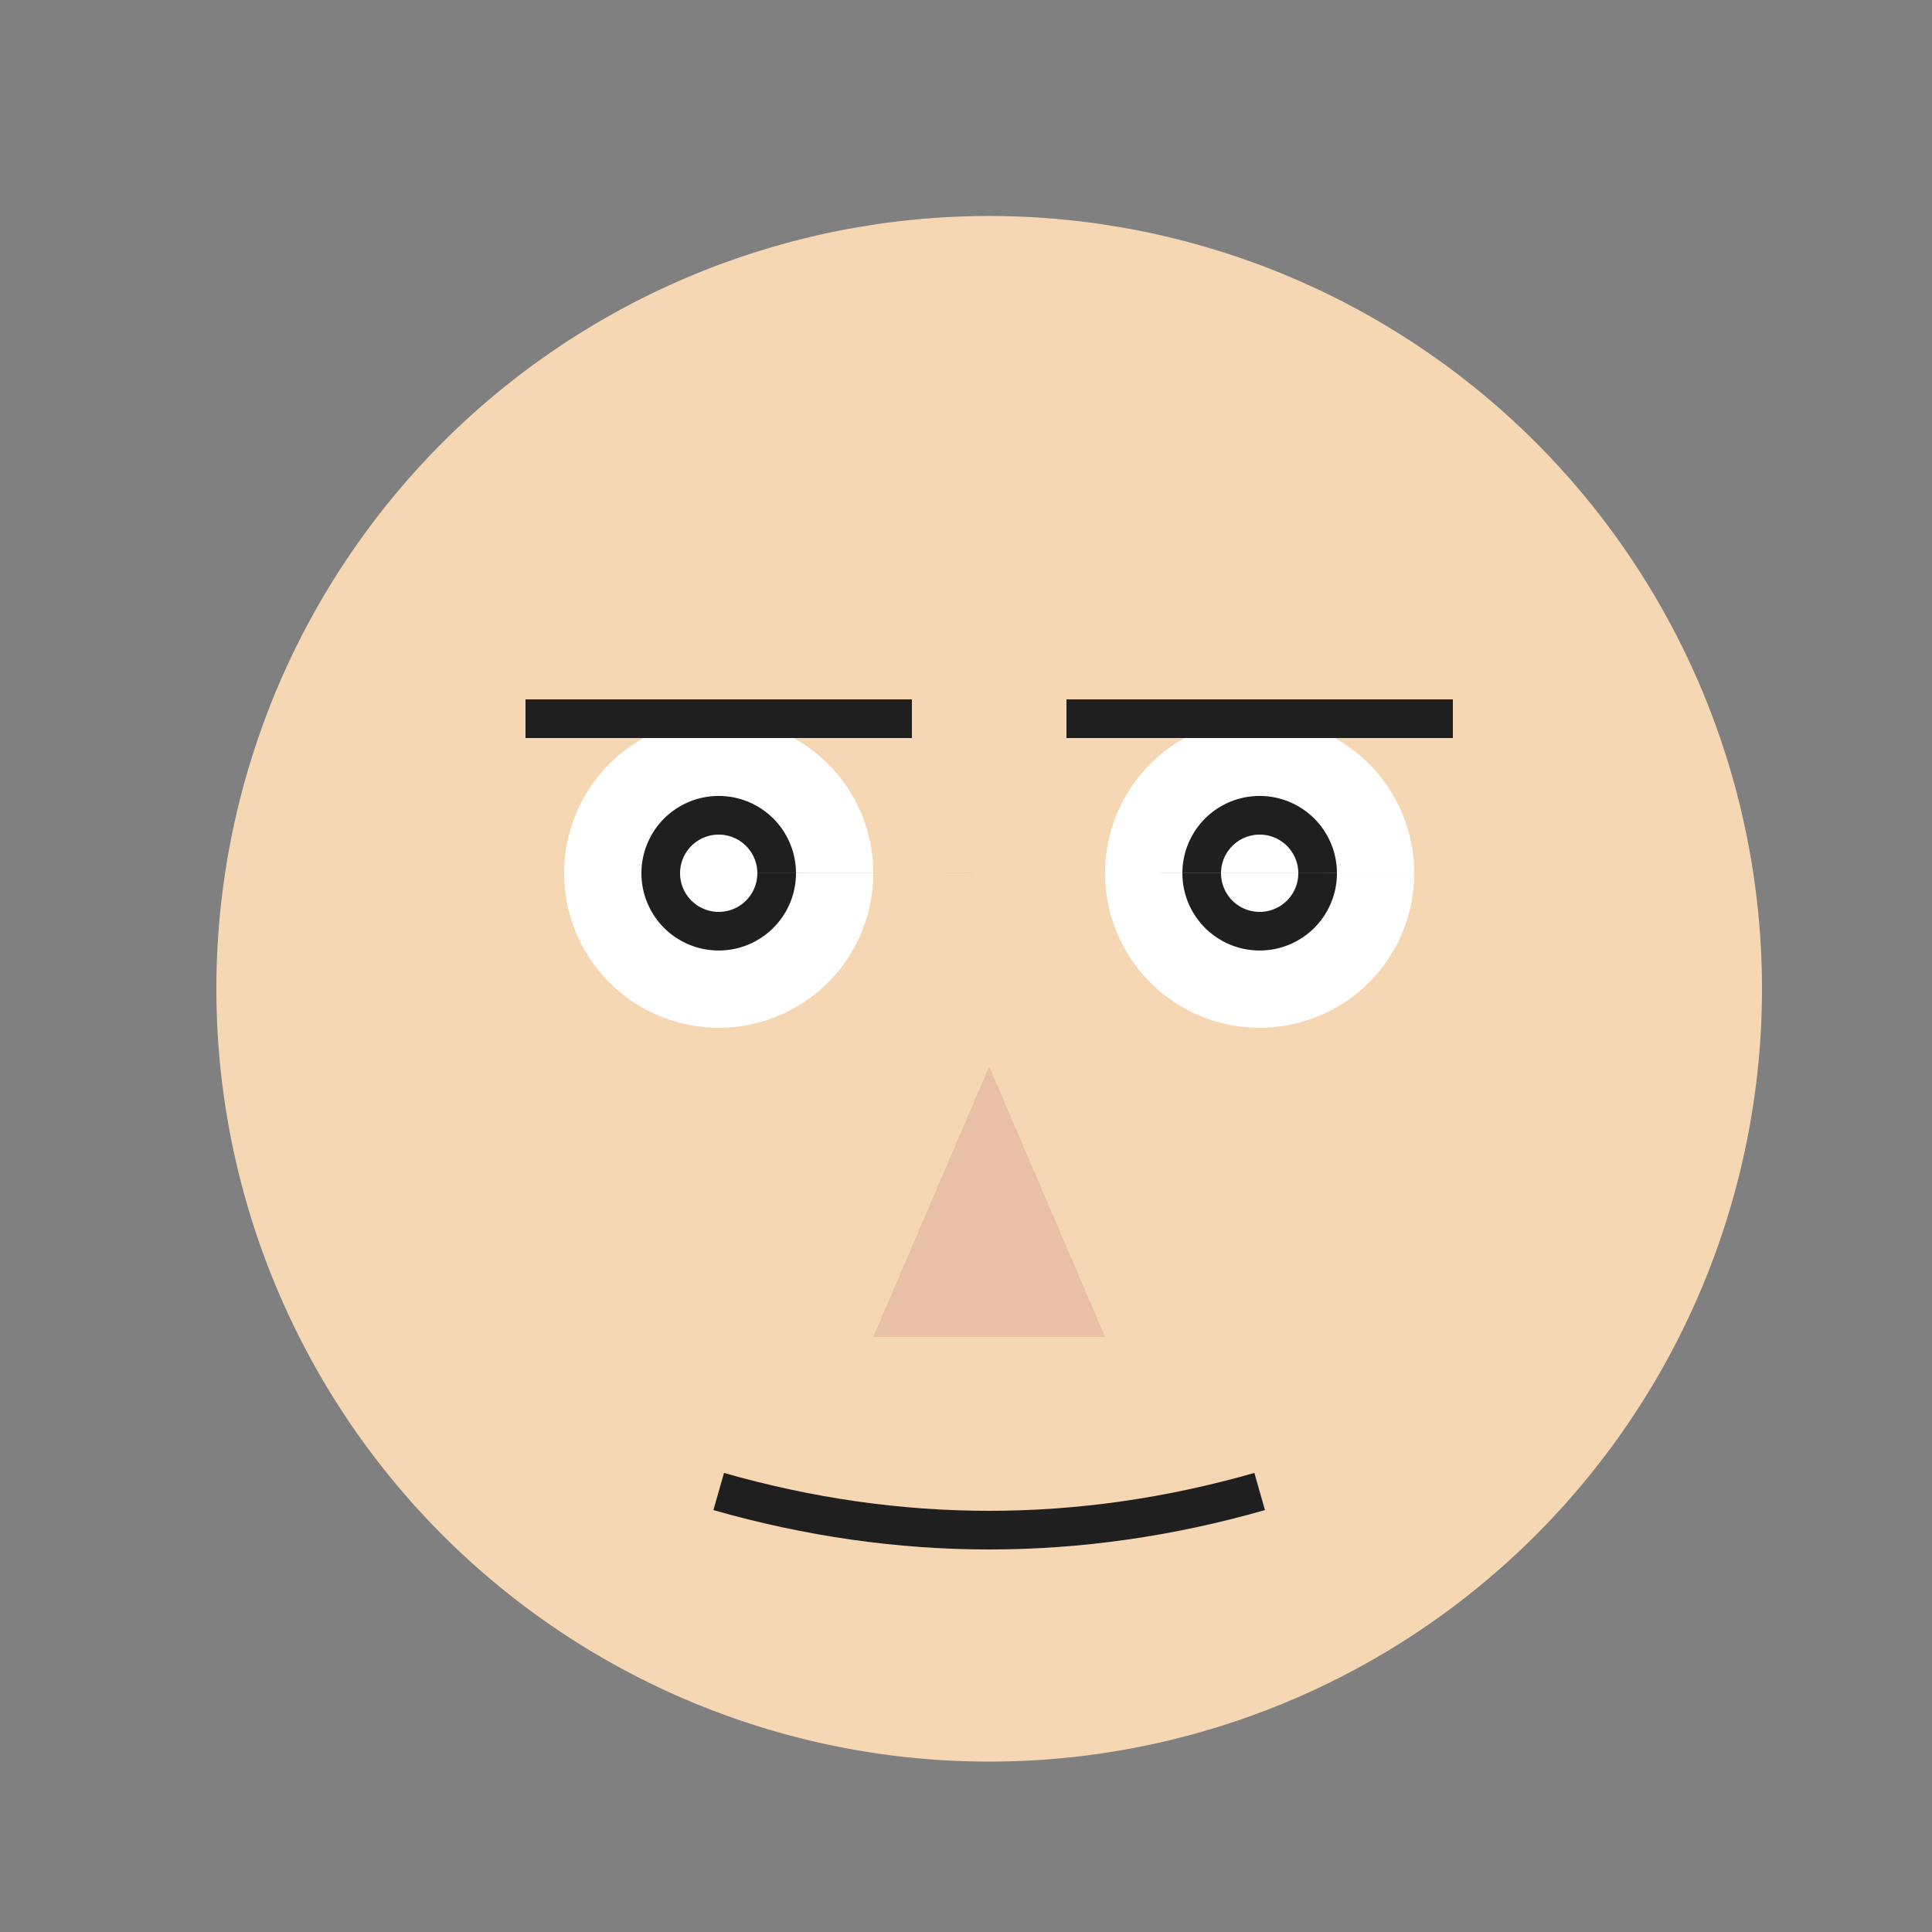
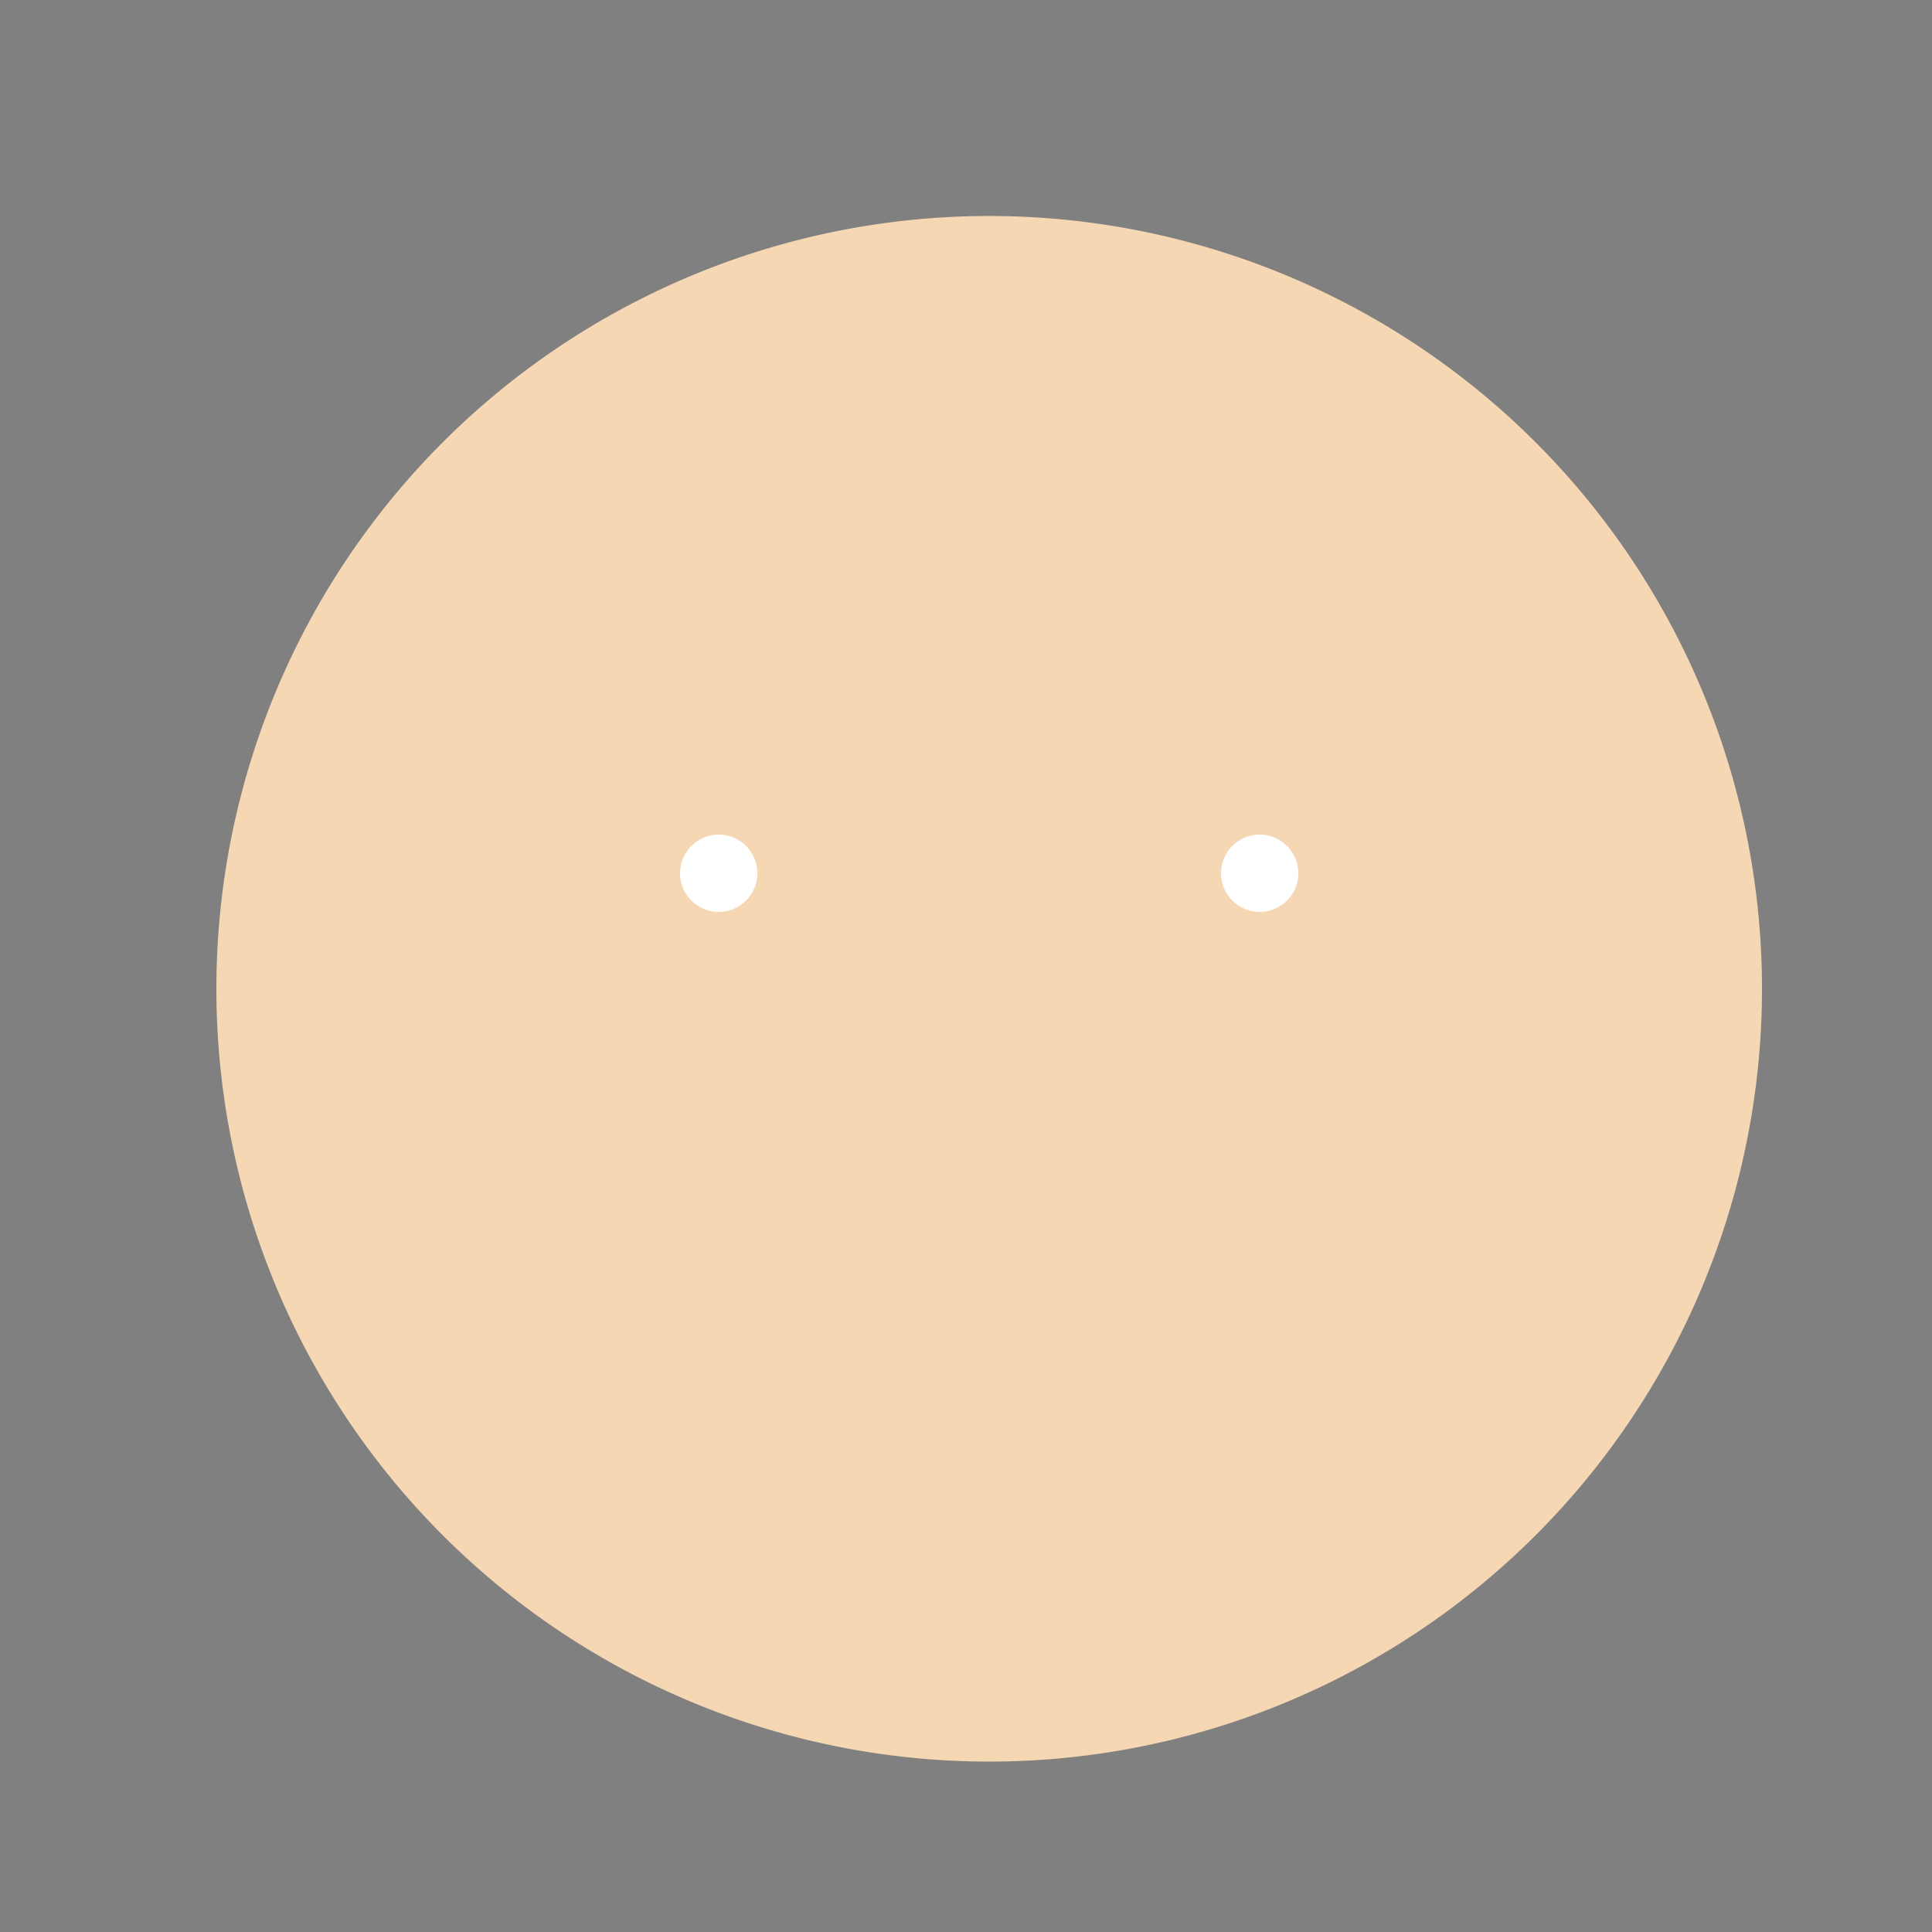
<svg xmlns="http://www.w3.org/2000/svg" width="500" height="500">
  <rect width="100%" height="100%" fill="#808080" stroke="none" />
  <defs />
  <g>
    <path fill="#f6d7b4" stroke="none" paint-order="stroke fill markers" d=" M 456 256 A 200 200 0 1 1 456 255.8" />
-     <path fill="white" stroke="none" paint-order="stroke fill markers" d=" M 226 226 A 40 40 0 1 1 226 225.96 L 366 226 A 40 40 0 1 1 366 225.96" />
-     <path fill="#1f1f1f" stroke="none" paint-order="stroke fill markers" d=" M 206 226 A 20 20 0 1 1 206 225.98 L 346 226 A 20 20 0 1 1 346 225.98" />
    <path fill="white" stroke="none" paint-order="stroke fill markers" d=" M 196 226 A 10 10 0 1 1 196 225.99 L 336 226 A 10 10 0 1 1 336 225.99" />
-     <path fill="none" stroke="#1f1f1f" paint-order="fill stroke markers" d=" M 136 186 L 236 186 M 276 186 L 376 186" stroke-miterlimit="10" stroke-width="10" stroke-dasharray="" />
-     <path fill="#e9bfa6" stroke="none" paint-order="stroke fill markers" d=" M 256 276 L 226 346 L 286 346" />
-     <path fill="none" stroke="#1f1f1f" paint-order="fill stroke markers" d=" M 186 386 Q 256 406 326 386" stroke-miterlimit="10" stroke-width="10" stroke-dasharray="" />
  </g>
</svg>